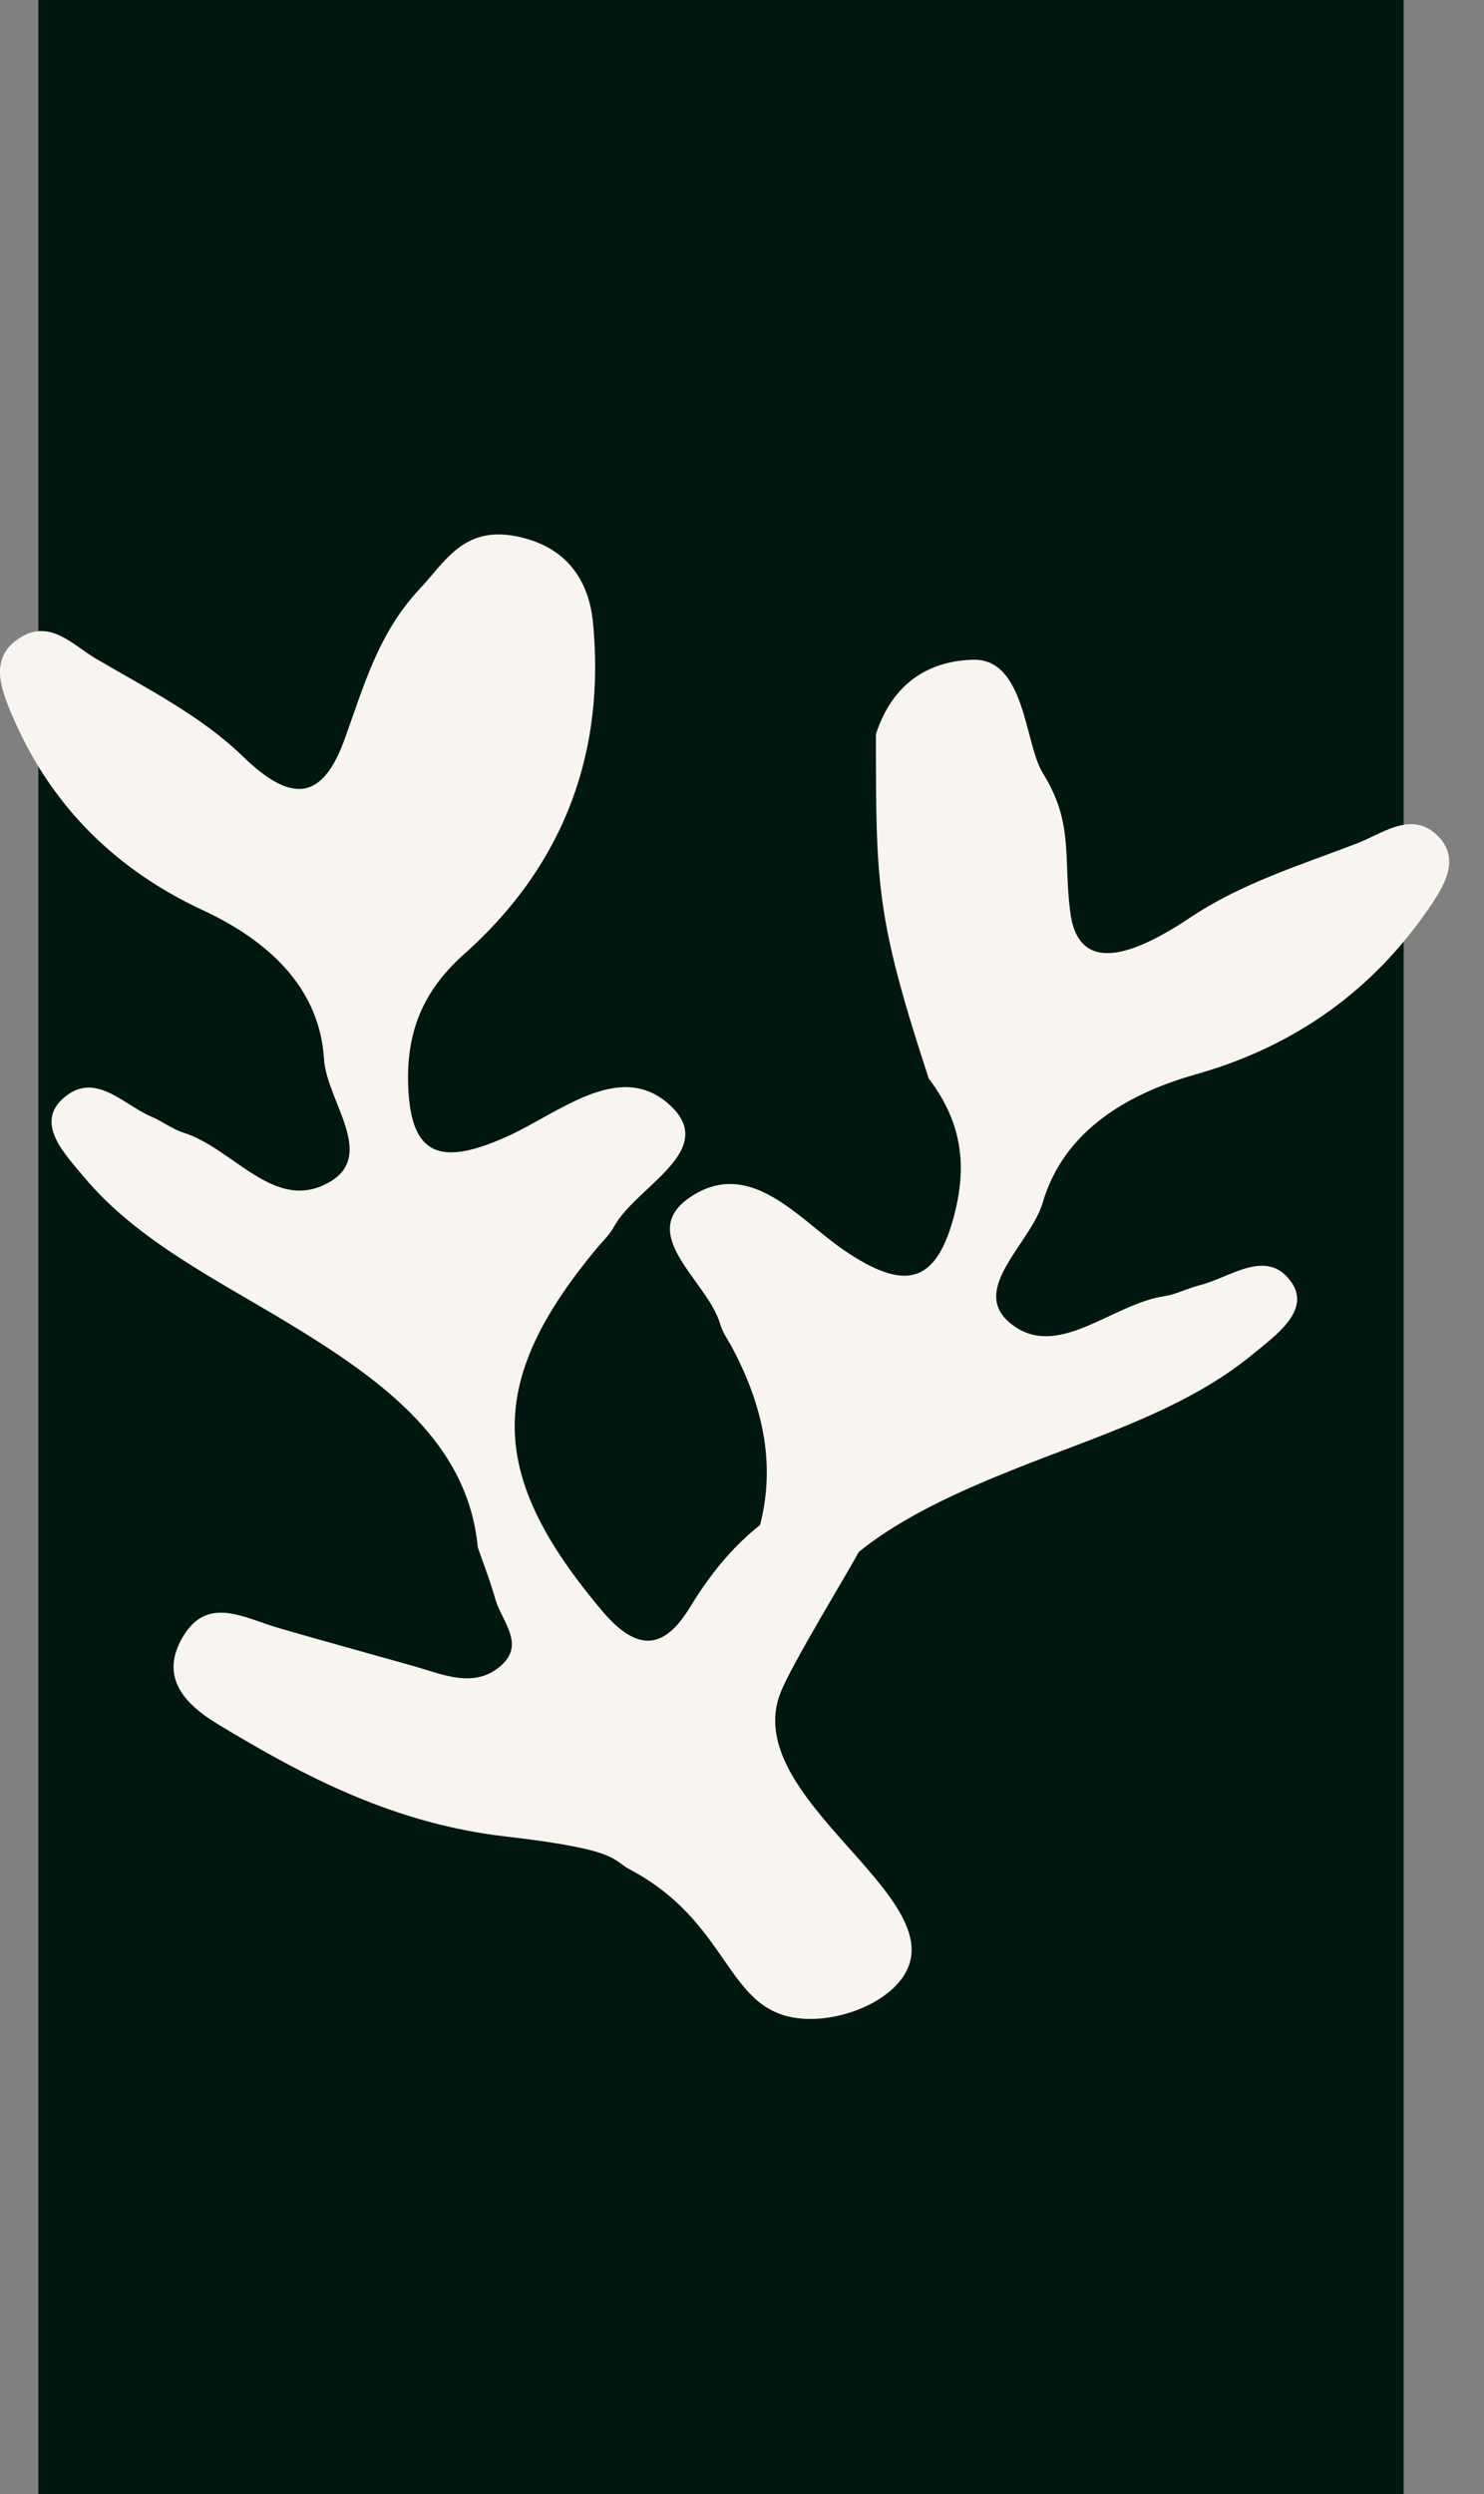
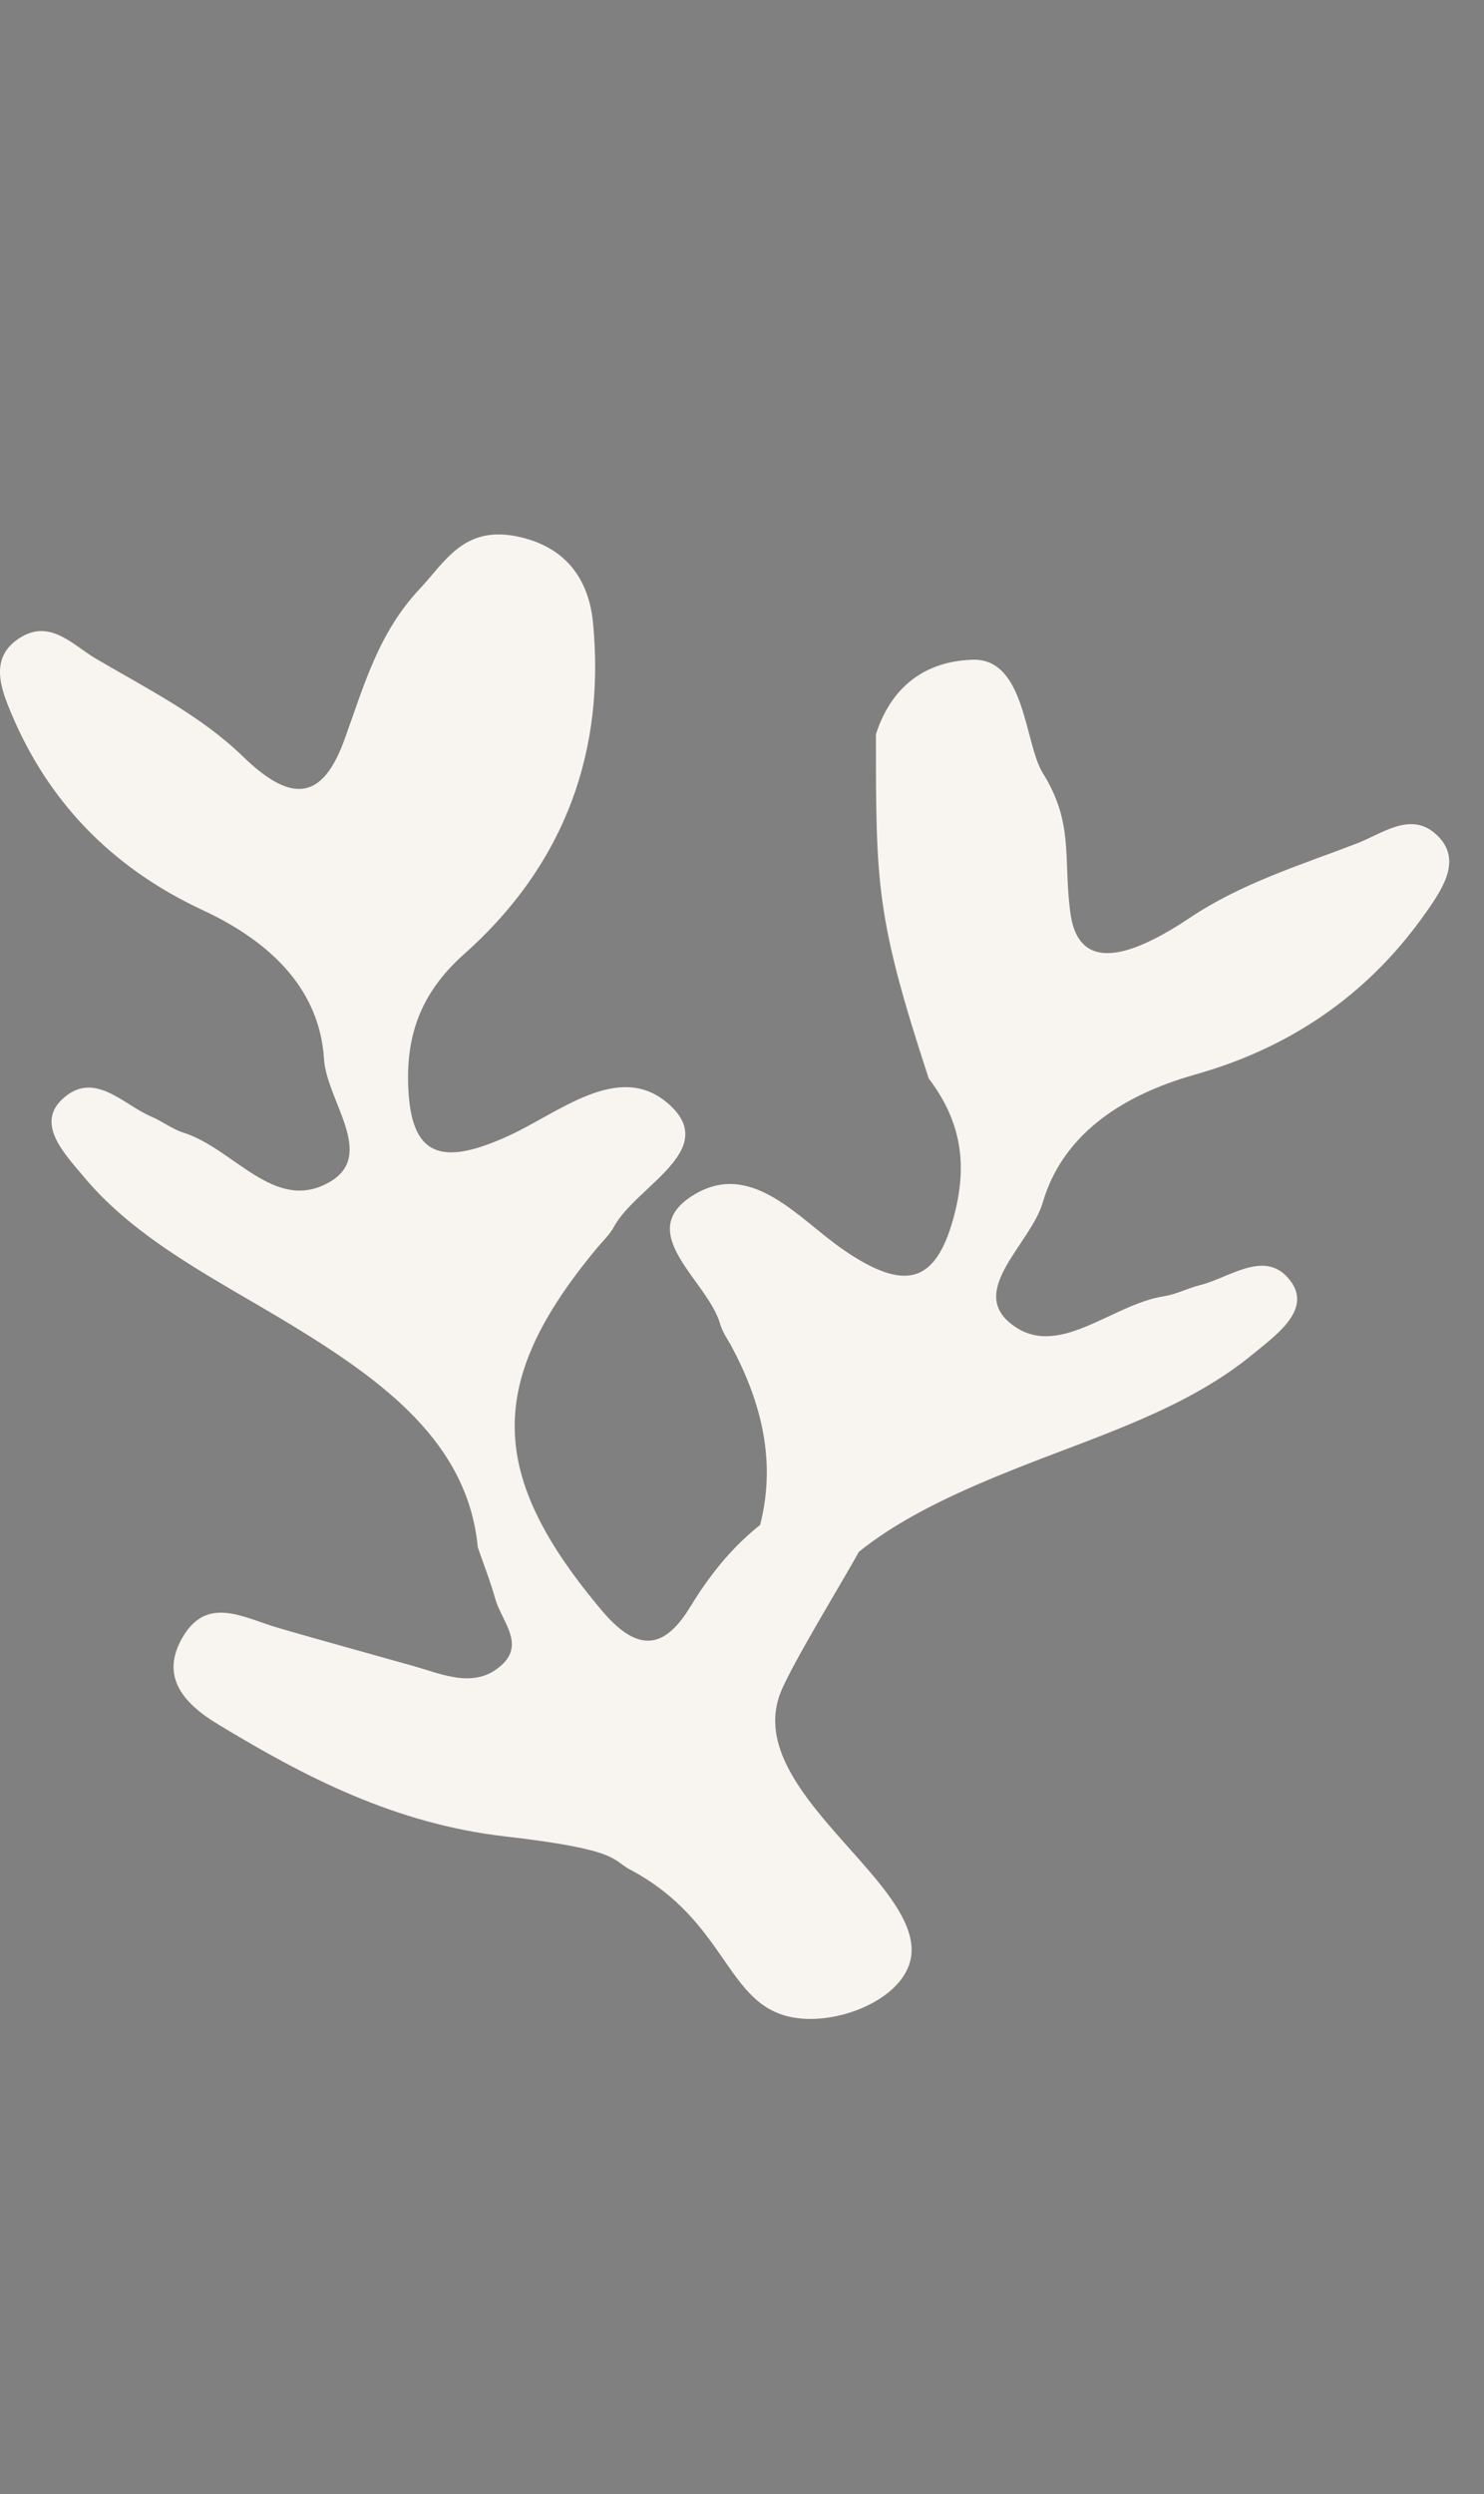
<svg xmlns="http://www.w3.org/2000/svg" fill="none" height="100%" overflow="visible" preserveAspectRatio="none" style="display: block;" viewBox="0 0 25 42" width="100%">
  <rect x="0" y="0" width="25" height="42" fill="#808080" stroke="none" />
  <g id="leaf on bg">
-     <rect fill="#011810" height="42" id="Rectangle 128" width="23" x="0.646" />
    <g id="leaf">
      <g id="leaf-motif">
        <path d="M12.332 29.833C12.616 29.518 12.495 29.105 12.683 28.762C12.832 28.481 13.009 28.213 13.172 27.944C13.728 26.245 15.35 25.436 17.117 24.73C18.504 24.178 19.973 23.733 21.09 22.818C21.484 22.493 22.086 22.076 21.758 21.596C21.344 21.003 20.729 21.515 20.213 21.643C20.007 21.694 19.819 21.796 19.616 21.828C18.717 21.963 17.803 22.929 17.017 22.281C16.324 21.712 17.366 20.94 17.567 20.249C17.889 19.154 18.826 18.467 20.127 18.098C21.87 17.609 23.138 16.636 24.036 15.347C24.321 14.939 24.659 14.432 24.156 14.019C23.734 13.677 23.269 14.049 22.85 14.207C21.887 14.575 20.906 14.88 20.054 15.45C19.04 16.128 18.157 16.405 18.028 15.347C17.912 14.436 18.091 13.858 17.567 13.018C17.258 12.523 17.277 11.084 16.387 11.11C15.443 11.14 14.966 11.711 14.756 12.365C14.756 14.892 14.756 15.45 15.646 18.163C16.244 18.948 16.287 19.708 16.056 20.535C15.753 21.616 15.24 21.748 14.227 21.06C13.48 20.554 12.691 19.543 11.718 20.104C10.626 20.738 11.921 21.556 12.132 22.297C12.168 22.424 12.249 22.543 12.317 22.662C13.679 25.188 12.524 26.907 10.862 28.689C10.646 29.135 11.985 30.219 12.332 29.833Z" fill="#F8F4EF" />
        <path d="M13.379 33.978C12.223 33.789 12.269 32.361 10.613 31.484C10.305 31.322 10.451 31.15 8.518 30.927C6.656 30.715 5.136 29.925 3.67 29.036C3.03 28.651 2.717 28.195 3.073 27.578C3.492 26.85 4.121 27.255 4.709 27.421C5.459 27.638 6.216 27.846 6.97 28.058C7.467 28.201 8.003 28.447 8.45 28.041C8.846 27.682 8.453 27.301 8.346 26.935C8.263 26.637 8.149 26.346 8.049 26.058C7.884 24.304 6.472 23.264 4.894 22.304C3.654 21.552 2.31 20.894 1.418 19.825C1.103 19.447 0.605 18.946 1.036 18.523C1.576 18.003 2.066 18.599 2.544 18.802C2.735 18.883 2.897 19.012 3.089 19.074C3.943 19.343 4.624 20.43 5.542 19.912C6.351 19.457 5.501 18.541 5.458 17.831C5.387 16.707 4.621 15.89 3.425 15.332C1.822 14.588 0.794 13.44 0.2 12.037C0.012 11.594 -0.206 11.045 0.381 10.714C0.872 10.442 1.246 10.878 1.622 11.096C2.486 11.603 3.382 12.051 4.092 12.739C4.936 13.559 5.445 13.457 5.81 12.436C6.129 11.557 6.371 10.658 7.076 9.911C7.49 9.471 7.802 8.867 8.671 9.026C9.592 9.198 9.933 9.832 9.992 10.506C10.186 12.589 9.569 14.511 7.815 16.071C7.05 16.753 6.838 17.492 6.879 18.34C6.934 19.448 7.409 19.656 8.558 19.132C9.406 18.748 10.41 17.872 11.239 18.57C12.17 19.358 10.714 19.967 10.34 20.664C10.276 20.783 10.169 20.887 10.077 20.994C8.17 23.272 8.21 24.841 10.152 27.138C10.789 27.886 11.229 27.72 11.635 27.049C12.023 26.415 12.499 25.841 13.189 25.41C13.522 25.203 13.904 24.935 14.343 25.173C14.792 25.418 14.638 25.804 14.473 26.124C14.305 26.448 13.341 28.018 13.149 28.505C12.457 30.267 16.008 31.912 15.251 33.229C14.943 33.769 14.035 34.089 13.379 33.978Z" fill="#F8F4EF" />
      </g>
    </g>
  </g>
</svg>